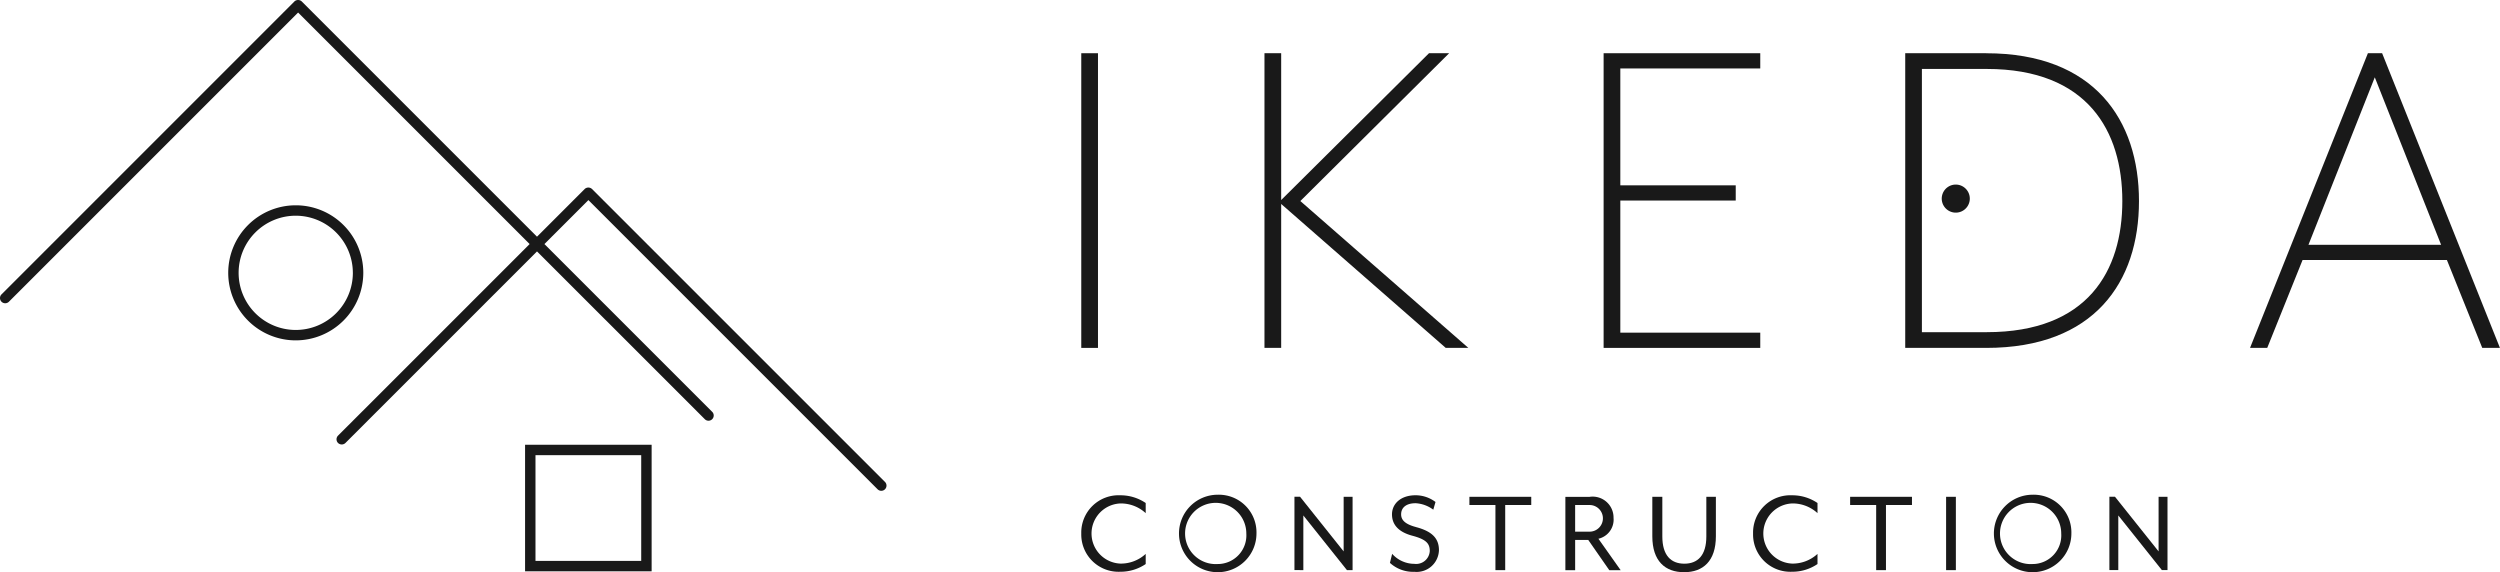
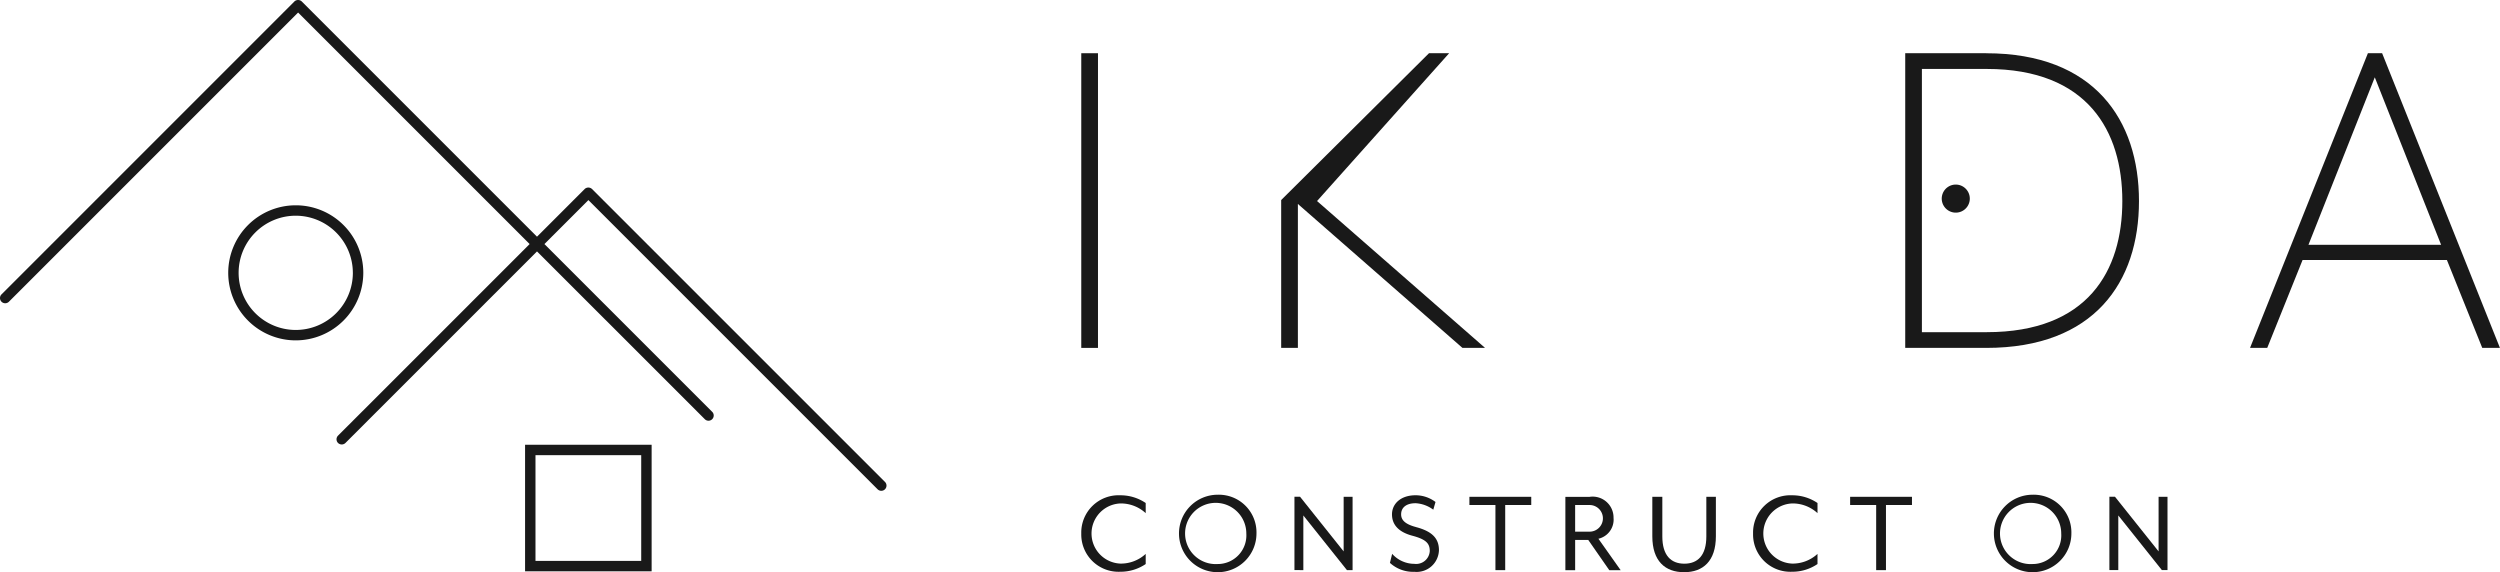
<svg xmlns="http://www.w3.org/2000/svg" width="206.49" height="47.264" viewBox="0 0 206.49 47.264">
  <g id="logo_8" transform="translate(-92.785 -130.12)">
    <path id="パス_1" data-name="パス 1" d="M141.684,145.733a.441.441,0,0,0-.609,0l-3.937,3.937-19.428-19.428a.441.441,0,0,0-.609,0L92.911,154.433a.43.43,0,0,0,.609.609l23.887-23.887,19.123,19.123L120.707,166.1a.429.429,0,0,0,0,.609.441.441,0,0,0,.609,0l15.823-15.823L151,164.744a.43.43,0,0,0,.609-.609l-13.857-13.857,3.632-3.632,23.887,23.887a.43.43,0,1,0,.609-.609Z" transform="translate(0 0)" fill="#191919" />
    <path id="パス_2" data-name="パス 2" d="M178.256,202.548a5.578,5.578,0,1,0-5.578,5.578A5.584,5.584,0,0,0,178.256,202.548Zm-.862,0a4.718,4.718,0,1,1-4.718-4.718A4.722,4.722,0,0,1,177.393,202.548Z" transform="translate(-55.464 -49.893)" fill="#191919" />
    <path id="パス_3" data-name="パス 3" d="M263.76,285.393h10.453V274.94H263.76Zm9.593-9.593v8.733H264.62V275.8Z" transform="translate(-127.606 -108.085)" fill="#191919" />
    <rect id="長方形_1" data-name="長方形 1" width="1.38" height="24.339" transform="translate(182.094 134.516)" fill="#191919" />
-     <path id="パス_4" data-name="パス 4" d="M519.773,147.45h-1.664L505.9,159.577V147.45h-1.38v24.339h1.38V159.9l13.589,11.886h1.867l-13.873-12.127Z" transform="translate(-307.295 -12.934)" fill="#191919" />
-     <path id="パス_5" data-name="パス 5" d="M627.889,170.53H616.33V159.618h9.532v-1.256H616.33v-9.654h11.559V147.45H614.95v24.339h12.939Z" transform="translate(-389.713 -12.934)" fill="#191919" />
+     <path id="パス_4" data-name="パス 4" d="M519.773,147.45h-1.664L505.9,159.577V147.45v24.339h1.38V159.9l13.589,11.886h1.867l-13.873-12.127Z" transform="translate(-307.295 -12.934)" fill="#191919" />
    <path id="パス_6" data-name="パス 6" d="M719.851,147.45H713.16v24.339h6.692c8.924,0,12.615-5.436,12.615-12.127s-3.691-12.209-12.615-12.209Zm.041,23.04h-5.355V148.749h5.355c8.355,0,11.2,5.152,11.2,10.912S728.25,170.49,719.892,170.49Z" transform="translate(-463.011 -12.934)" fill="#191919" />
    <path id="パス_7" data-name="パス 7" d="M836.352,147.45h-1.177l-9.735,24.339h1.42l2.92-7.262H841.7l2.92,7.262h1.461L836.35,147.45Zm-6.085,15.821,5.477-13.832,5.476,13.832Z" transform="translate(-546.811 -12.934)" fill="#191919" />
    <path id="パス_8" data-name="パス 8" d="M444.87,294.531a3.08,3.08,0,0,0,3.221,3.161,3.7,3.7,0,0,0,2.1-.637v-.837a3.025,3.025,0,0,1-2.1.8,2.486,2.486,0,0,1,0-4.967,3.025,3.025,0,0,1,2.1.8v-.837a3.7,3.7,0,0,0-2.1-.637A3.08,3.08,0,0,0,444.87,294.531Z" transform="translate(-262.776 -120.348)" fill="#191919" />
    <path id="パス_9" data-name="パス 9" d="M479.781,291.21a3.2,3.2,0,1,0,3.211,3.2A3.111,3.111,0,0,0,479.781,291.21Zm0,5.725a2.529,2.529,0,1,1,2.372-2.524A2.368,2.368,0,0,1,479.781,296.935Z" transform="translate(-286.427 -120.228)" fill="#191919" />
    <path id="パス_10" data-name="パス 10" d="M518.329,296.4l-3.6-4.513h-.464v6.057H515v-4.513l3.6,4.513h.467V291.89h-.738Z" transform="translate(-314.564 -120.736)" fill="#191919" />
    <path id="パス_11" data-name="パス 11" d="M547.519,294c-.949-.251-1.223-.616-1.223-1.05,0-.566.434-.918,1.192-.918a2.688,2.688,0,0,1,1.464.535l.183-.637a2.729,2.729,0,0,0-1.646-.555c-1.243,0-1.948.718-1.948,1.575s.545,1.464,1.687,1.768,1.433.647,1.433,1.261a1.127,1.127,0,0,1-1.271,1.06,2.469,2.469,0,0,1-1.836-.827l-.183.748a2.839,2.839,0,0,0,2.019.738,1.844,1.844,0,0,0,2.029-1.788c0-1-.6-1.565-1.9-1.908Z" transform="translate(-337.783 -120.348)" fill="#191919" />
    <path id="パス_12" data-name="パス 12" d="M571.25,292.567H573.4v5.38h.807v-5.38h2.151v-.677H571.25Z" transform="translate(-357.098 -120.736)" fill="#191919" />
    <path id="パス_13" data-name="パス 13" d="M606.477,293.676A1.726,1.726,0,0,0,604.5,291.9h-2v6.057h.807v-2.5h1.081l1.738,2.5h.939l-1.836-2.595a1.623,1.623,0,0,0,1.253-1.687Zm-3.171,1.1v-2.2H604.5a1.1,1.1,0,1,1,0,2.2Z" transform="translate(-380.421 -120.743)" fill="#191919" />
    <path id="パス_14" data-name="パス 14" d="M635.272,295.162c0,1.565-.708,2.252-1.816,2.252s-1.819-.687-1.819-2.252V291.89h-.827v3.26c0,2.05,1.06,2.968,2.625,2.968s2.625-.918,2.625-2.968v-3.26h-.789Z" transform="translate(-401.55 -120.736)" fill="#191919" />
    <path id="パス_15" data-name="パス 15" d="M663.62,294.531a3.08,3.08,0,0,0,3.221,3.161,3.7,3.7,0,0,0,2.1-.637v-.837a3.025,3.025,0,0,1-2.1.8,2.486,2.486,0,0,1,0-4.967,3.025,3.025,0,0,1,2.1.8v-.837a3.7,3.7,0,0,0-2.1-.637A3.08,3.08,0,0,0,663.62,294.531Z" transform="translate(-426.038 -120.348)" fill="#191919" />
    <path id="パス_16" data-name="パス 16" d="M695.22,292.567h2.151v5.38h.809v-5.38h2.148v-.677H695.22Z" transform="translate(-449.622 -120.736)" fill="#191919" />
-     <rect id="長方形_2" data-name="長方形 2" width="0.807" height="6.057" transform="translate(253.525 171.154)" fill="#191919" />
    <path id="パス_17" data-name="パス 17" d="M745.131,291.21a3.2,3.2,0,1,0,3.211,3.2A3.111,3.111,0,0,0,745.131,291.21Zm0,5.725a2.529,2.529,0,1,1,2.372-2.524A2.367,2.367,0,0,1,745.131,296.935Z" transform="translate(-484.469 -120.228)" fill="#191919" />
    <path id="パス_18" data-name="パス 18" d="M783.689,296.4l-3.6-4.513h-.464v6.057h.736v-4.513l3.6,4.513h.464V291.89h-.736Z" transform="translate(-512.613 -120.736)" fill="#191919" />
    <path id="パス_19" data-name="パス 19" d="M726.209,190.22a1.159,1.159,0,1,0,1.159,1.159A1.161,1.161,0,0,0,726.209,190.22Z" transform="translate(-471.885 -44.855)" fill="#191919" />
  </g>
</svg>